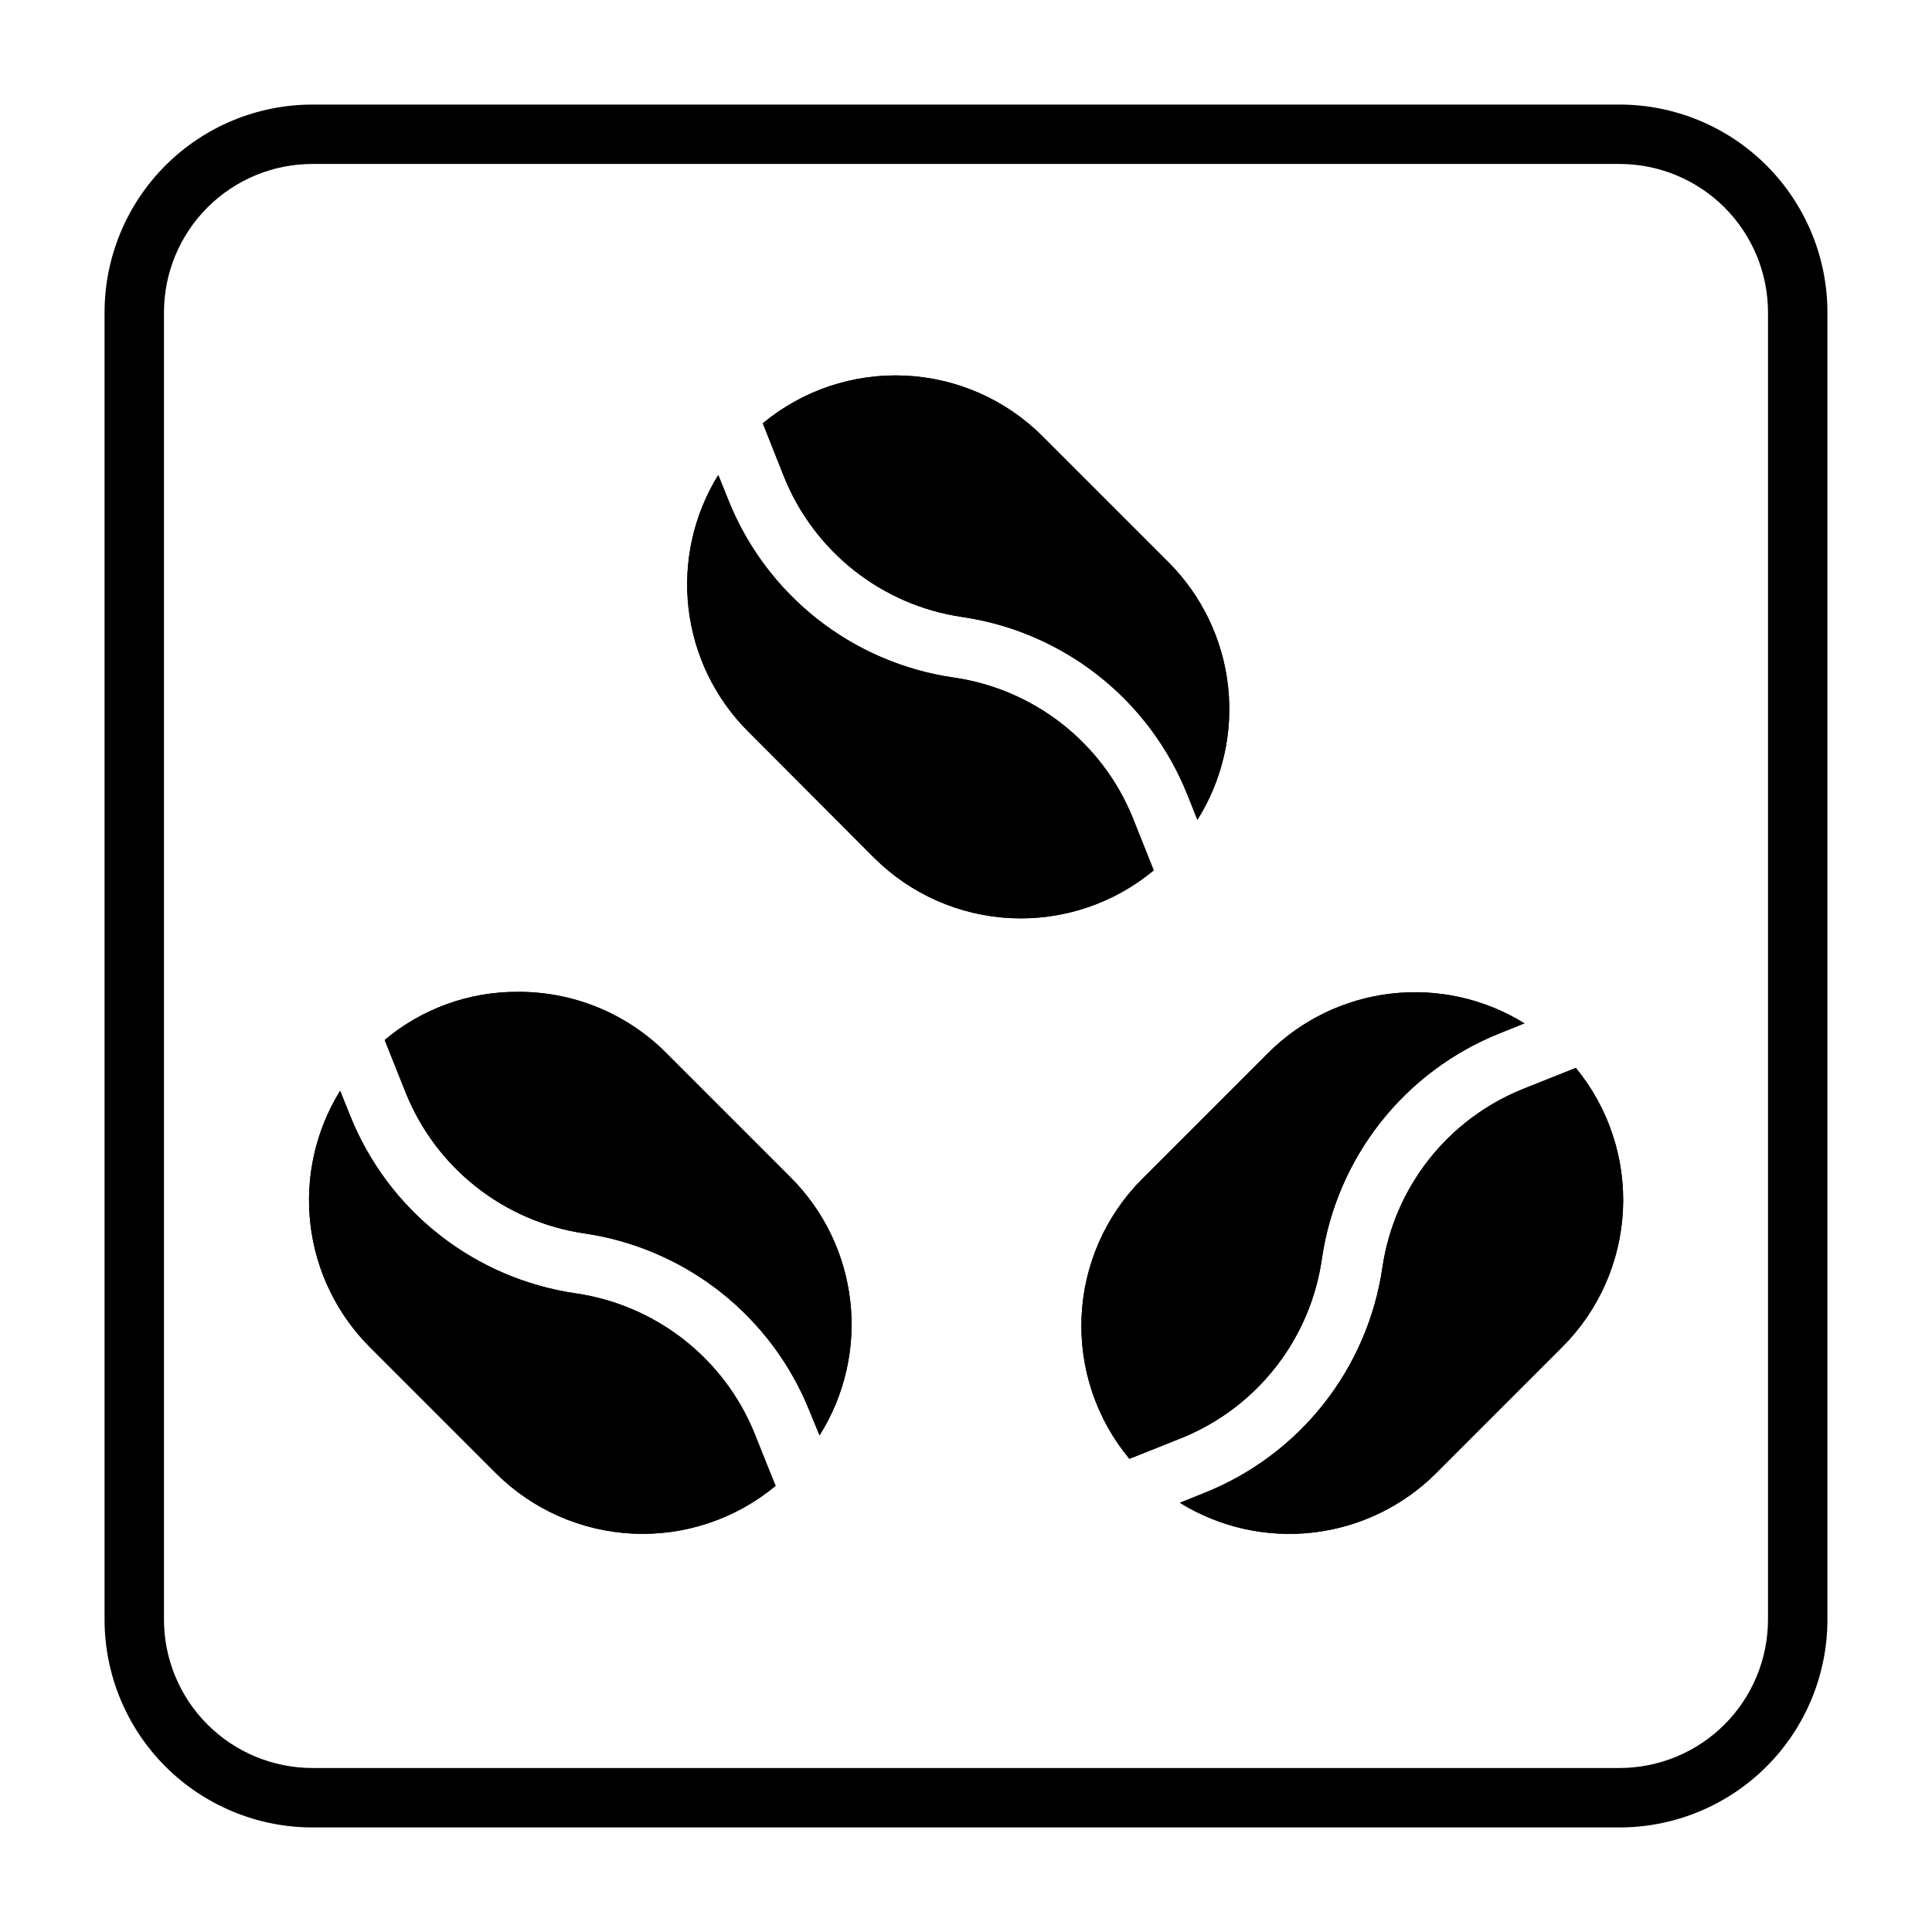
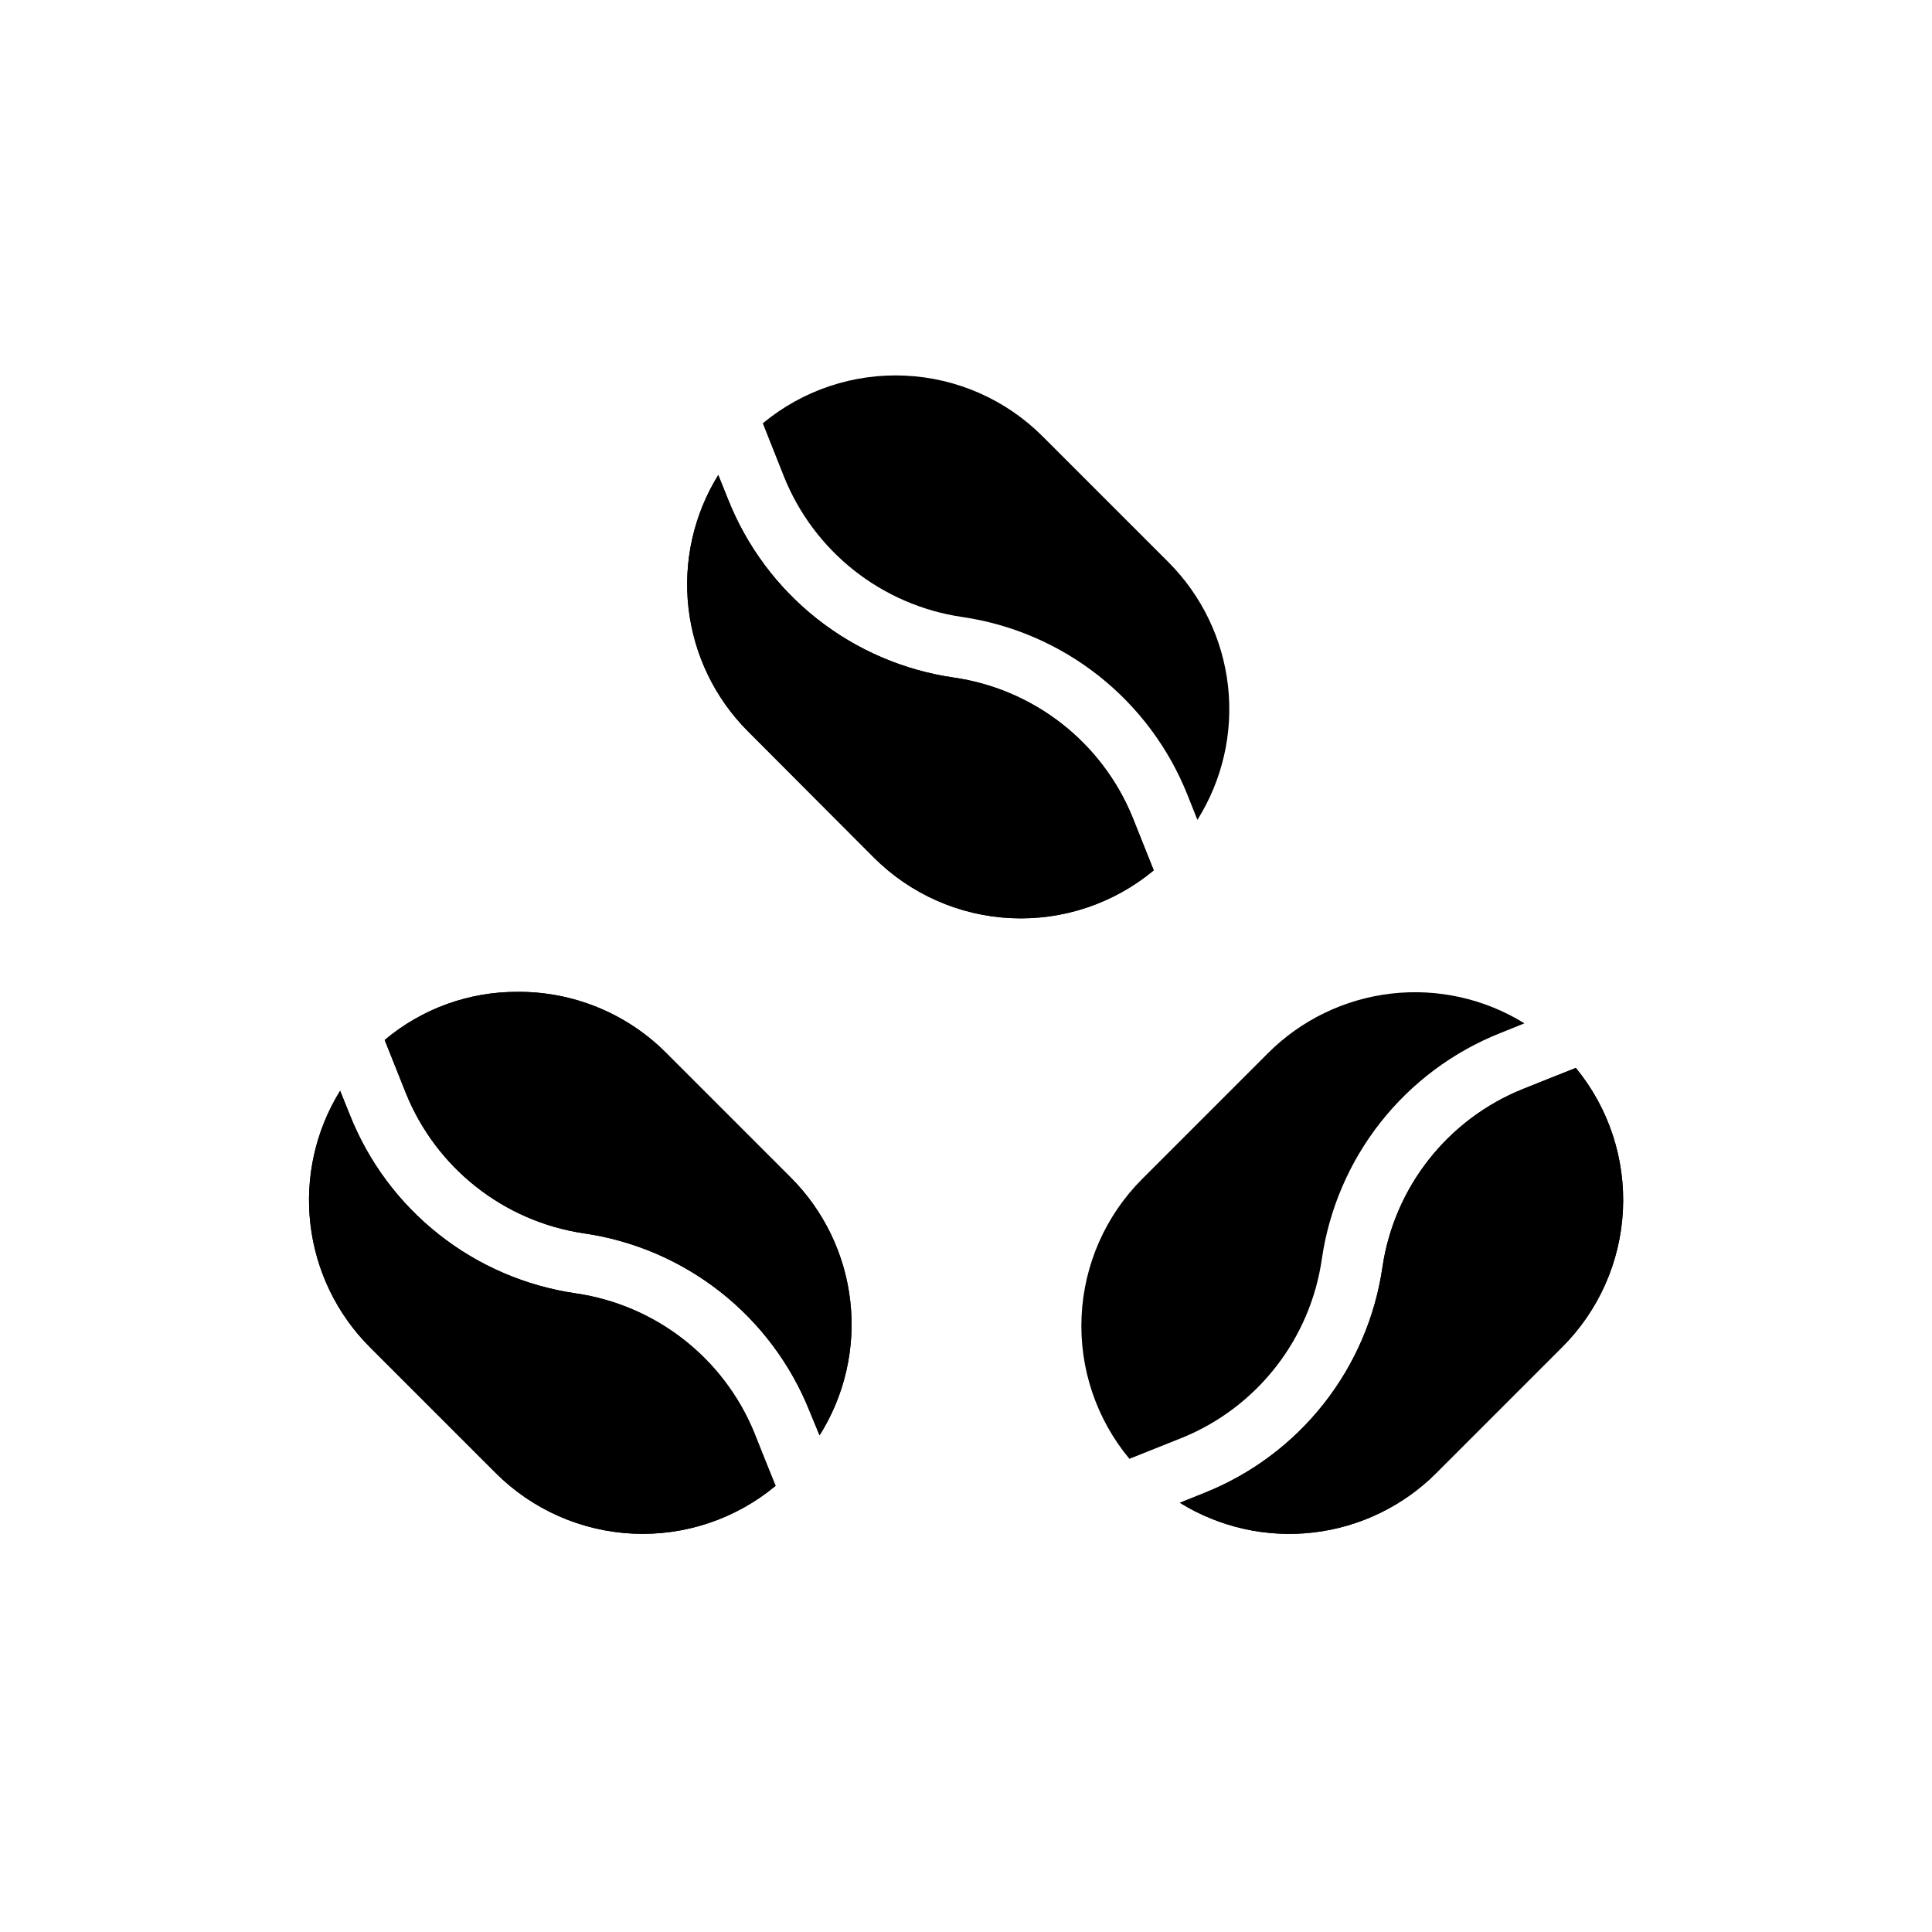
<svg xmlns="http://www.w3.org/2000/svg" fill="#000000" width="800px" height="800px" version="1.1" viewBox="144 144 512 512">
  <g>
    <path d="m361.19 524.38-2.598-6.297c-4.945-12.434-13.078-23.344-23.582-31.633-10.504-8.293-23.004-13.672-36.242-15.598-21.238-3.144-39.219-17.316-47.234-37.234l-5.59-14.012c9.852-8.285 22.32-12.805 35.191-12.754 14.559-0.105 28.566 5.555 38.965 15.742l33.379 33.379c8.859 8.832 14.449 20.418 15.852 32.852 1.402 12.434-1.469 24.973-8.141 35.555z" />
    <path d="m343.95 523.75 5.59 14.012c-10.559 8.777-24.016 13.293-37.734 12.668-13.715-0.625-26.703-6.352-36.422-16.051l-33.379-33.379h0.004c-8.773-8.781-14.324-20.27-15.75-32.598-1.43-12.332 1.348-24.781 7.879-35.336l2.598 6.453c4.945 12.434 13.078 23.344 23.582 31.633 10.504 8.293 23.004 13.672 36.242 15.602 21.246 3.047 39.281 17.125 47.391 36.996z" />
    <path d="m349.54 537.76c-10.559 8.777-24.016 13.293-37.734 12.668-13.715-0.625-26.703-6.352-36.422-16.051l-33.379-33.379h0.004c-8.773-8.781-14.324-20.27-15.75-32.598-1.43-12.332 1.348-24.781 7.879-35.336l2.598 6.453c4.945 12.434 13.078 23.344 23.582 31.633 10.504 8.293 23.004 13.672 36.242 15.602 21.242 3.141 39.219 17.316 47.234 37.234z" />
    <path d="m361.19 524.38-2.598-6.297c-4.945-12.434-13.078-23.344-23.582-31.633-10.504-8.293-23.004-13.672-36.242-15.598-21.238-3.144-39.219-17.316-47.234-37.234l-5.59-14.012c9.852-8.285 22.32-12.805 35.191-12.754 14.559-0.105 28.566 5.555 38.965 15.742l33.379 33.379c8.859 8.832 14.449 20.418 15.852 32.852 1.402 12.434-1.469 24.973-8.141 35.555z" />
-     <path d="m457.31 525.01-14.012 5.59-0.004-0.004c-8.773-10.559-13.293-24.016-12.664-37.73 0.625-13.719 6.348-26.707 16.051-36.422l33.379-33.379c8.781-8.77 20.266-14.32 32.598-15.75 12.328-1.43 24.781 1.348 35.336 7.879l-6.453 2.598c-12.434 4.949-23.344 13.082-31.637 23.582-8.289 10.504-13.672 23.004-15.598 36.246-3.047 21.242-17.129 39.277-36.996 47.391z" />
-     <path d="m557.99 501-33.379 33.379h0.004c-8.781 8.77-20.27 14.32-32.598 15.75-12.332 1.43-24.781-1.348-35.34-7.879l6.453-2.598h0.004c12.434-4.949 23.344-13.082 31.633-23.582 8.293-10.504 13.672-23.004 15.598-36.246 3.144-21.238 17.316-39.215 37.234-47.23l14.012-5.59c8.703 10.578 13.152 24.016 12.484 37.699-0.672 13.68-6.41 26.621-16.105 36.297z" />
+     <path d="m557.99 501-33.379 33.379h0.004c-8.781 8.77-20.27 14.32-32.598 15.75-12.332 1.43-24.781-1.348-35.34-7.879l6.453-2.598c12.434-4.949 23.344-13.082 31.633-23.582 8.293-10.504 13.672-23.004 15.598-36.246 3.144-21.238 17.316-39.215 37.234-47.23l14.012-5.59c8.703 10.578 13.152 24.016 12.484 37.699-0.672 13.68-6.41 26.621-16.105 36.297z" />
    <path d="m457.31 525.01-14.012 5.59-0.004-0.004c-8.773-10.559-13.293-24.016-12.664-37.73 0.625-13.719 6.348-26.707 16.051-36.422l33.379-33.379c8.781-8.77 20.266-14.32 32.598-15.75 12.328-1.43 24.781 1.348 35.336 7.879l-6.453 2.598c-12.434 4.949-23.344 13.082-31.637 23.582-8.289 10.504-13.672 23.004-15.598 36.246-3.047 21.242-17.129 39.277-36.996 47.391z" />
    <path d="m557.99 501-33.379 33.379h0.004c-8.781 8.77-20.27 14.32-32.598 15.75-12.332 1.43-24.781-1.348-35.34-7.879l6.453-2.598h0.004c12.434-4.949 23.344-13.082 31.633-23.582 8.293-10.504 13.672-23.004 15.598-36.246 3.144-21.238 17.316-39.215 37.234-47.23l14.012-5.59c8.703 10.578 13.152 24.016 12.484 37.699-0.672 13.68-6.41 26.621-16.105 36.297z" />
    <path d="m444.16 360.64 5.59 14.012v0.004c-10.559 8.773-24.016 13.293-37.734 12.664-13.715-0.625-26.703-6.348-36.422-16.051l-33.375-33.457c-8.773-8.781-14.324-20.27-15.75-32.598-1.43-12.332 1.348-24.781 7.879-35.336l2.598 6.453c4.934 12.441 13.062 23.359 23.566 31.656 10.504 8.293 23.012 13.664 36.258 15.578 21.258 3.078 39.289 17.184 47.391 37.074z" />
    <path d="m461.32 361.27-2.598-6.535c-4.934-12.426-13.051-23.336-23.543-31.625-10.488-8.293-22.977-13.676-36.203-15.605-21.254-3.117-39.246-17.297-47.234-37.238l-5.59-14.09c10.57-8.766 24.031-13.27 37.75-12.629 13.715 0.641 26.699 6.379 36.406 16.094l33.379 33.379c8.809 8.832 14.363 20.391 15.75 32.789 1.387 12.398-1.477 24.898-8.117 35.461z" />
    <path d="m444.16 360.64 5.59 14.012v0.004c-10.559 8.773-24.016 13.293-37.734 12.664-13.715-0.625-26.703-6.348-36.422-16.051l-33.375-33.457c-8.773-8.781-14.324-20.27-15.75-32.598-1.43-12.332 1.348-24.781 7.879-35.336l2.598 6.453c4.934 12.441 13.062 23.359 23.566 31.656 10.504 8.293 23.012 13.664 36.258 15.578 21.258 3.078 39.289 17.184 47.391 37.074z" />
-     <path d="m461.32 361.27-2.598-6.535c-4.934-12.426-13.051-23.336-23.543-31.625-10.488-8.293-22.977-13.676-36.203-15.605-21.254-3.117-39.246-17.297-47.234-37.238l-5.59-14.09c10.57-8.766 24.031-13.27 37.75-12.629 13.715 0.641 26.699 6.379 36.406 16.094l33.379 33.379c8.809 8.832 14.363 20.391 15.75 32.789 1.387 12.398-1.477 24.898-8.117 35.461z" />
-     <path d="m573.18 628.29h-346.37c-14.613 0-28.629-5.809-38.965-16.141-10.332-10.336-16.137-24.352-16.137-38.965v-346.37c0-14.613 5.805-28.629 16.137-38.965 10.336-10.332 24.352-16.137 38.965-16.137h346.37c14.613 0 28.629 5.805 38.965 16.137 10.332 10.336 16.141 24.352 16.141 38.965v346.37c0 14.613-5.809 28.629-16.141 38.965-10.336 10.332-24.352 16.141-38.965 16.141zm-346.37-440.84c-10.438 0-20.449 4.148-27.832 11.527-7.379 7.383-11.527 17.395-11.527 27.832v346.37c0 10.438 4.148 20.449 11.527 27.832 7.383 7.379 17.395 11.527 27.832 11.527h346.37c10.438 0 20.449-4.148 27.832-11.527 7.379-7.383 11.527-17.395 11.527-27.832v-346.37c0-10.438-4.148-20.449-11.527-27.832-7.383-7.379-17.395-11.527-27.832-11.527z" />
  </g>
</svg>